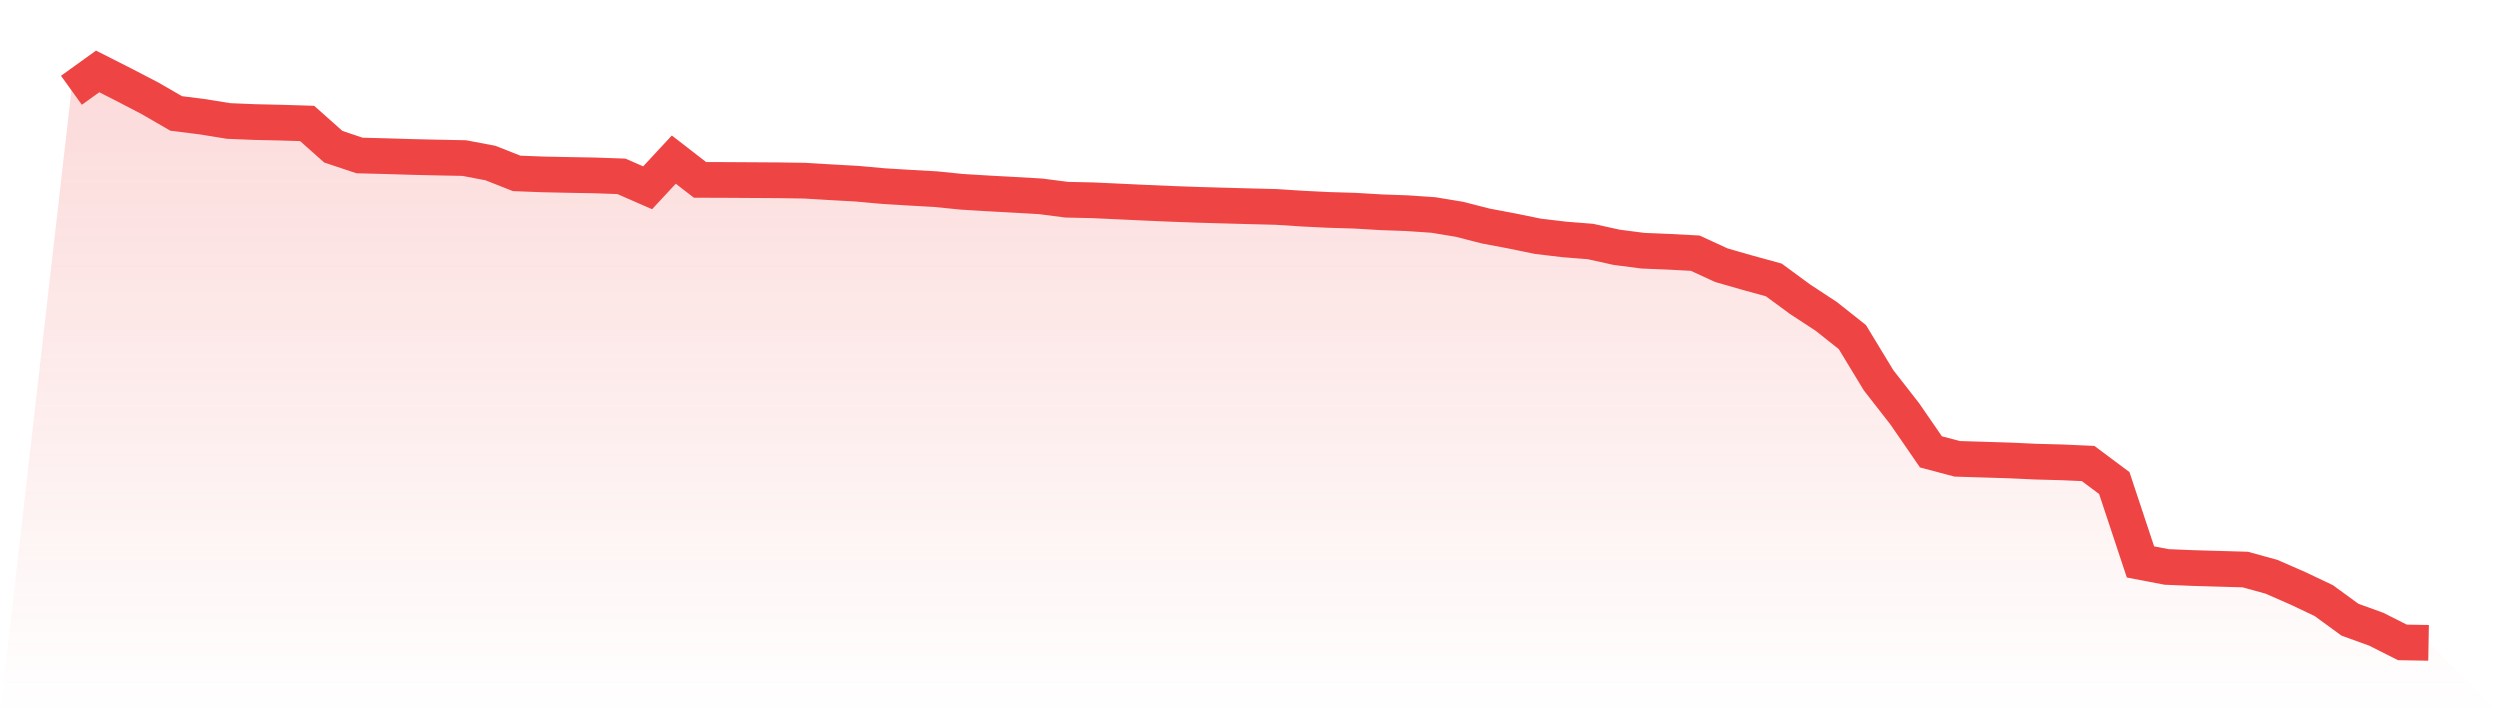
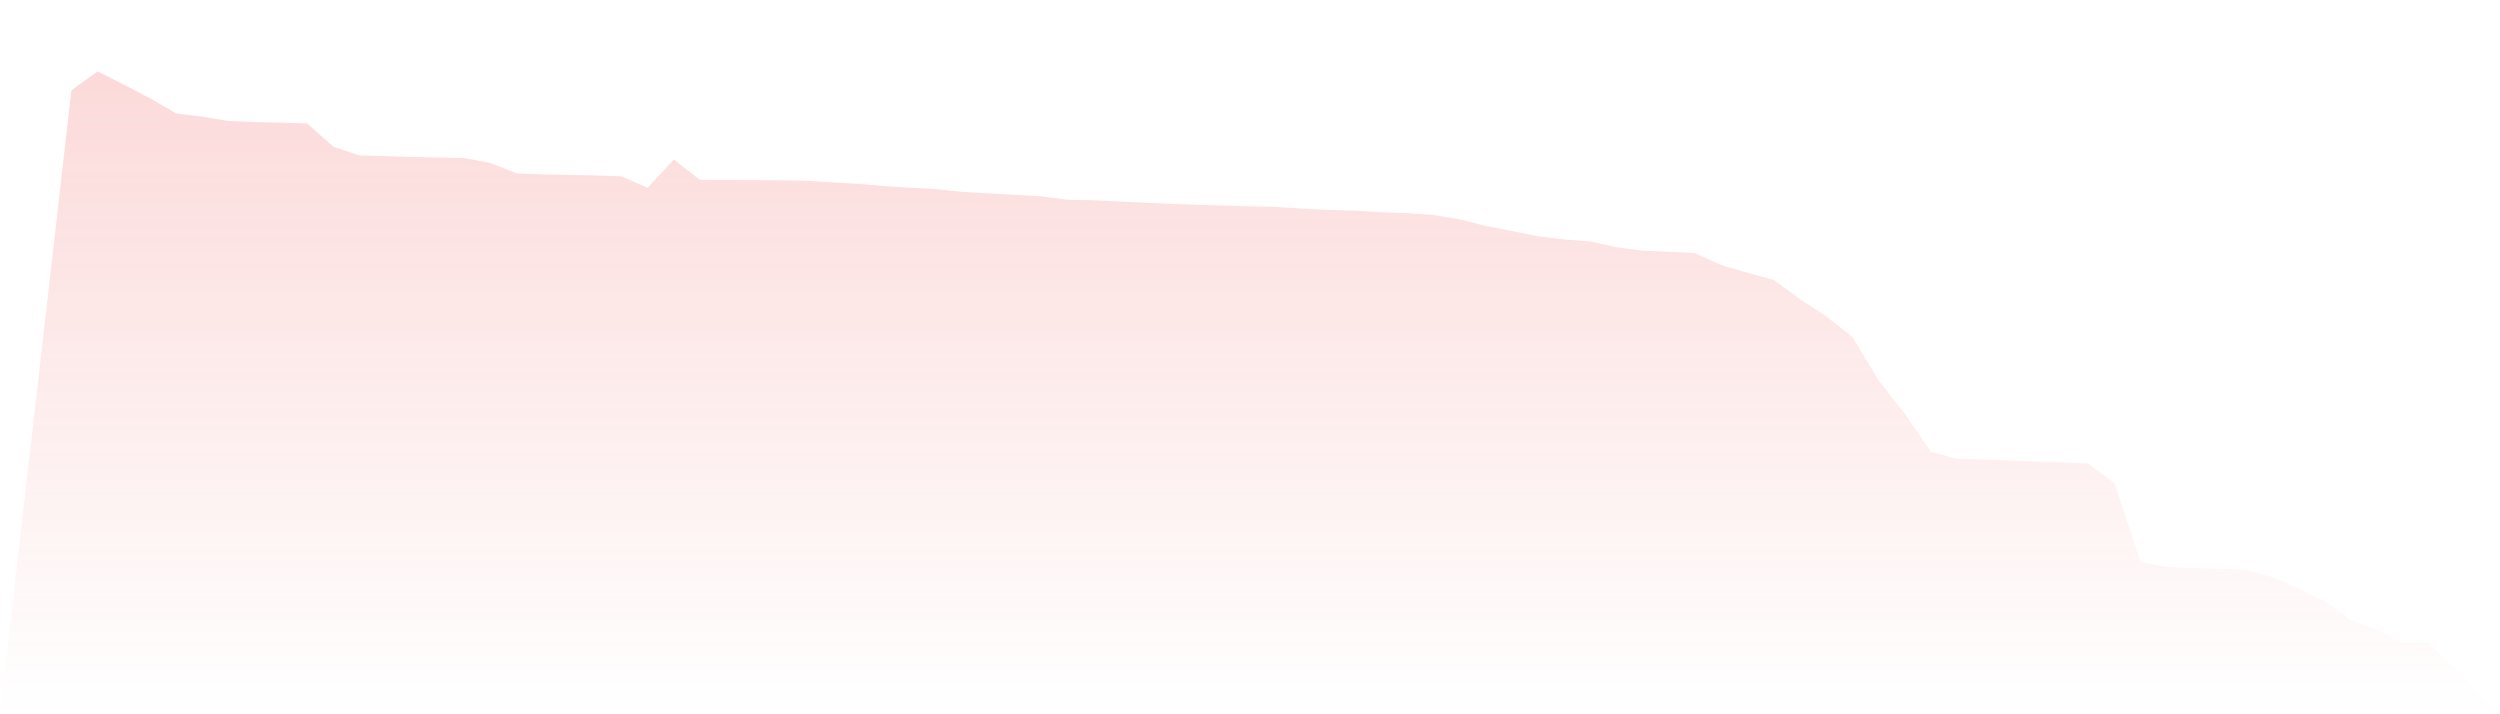
<svg xmlns="http://www.w3.org/2000/svg" viewBox="0 0 140 40">
  <defs>
    <linearGradient id="gradient" x1="0" x2="0" y1="0" y2="1">
      <stop offset="0%" stop-color="#ef4444" stop-opacity="0.2" />
      <stop offset="100%" stop-color="#ef4444" stop-opacity="0" />
    </linearGradient>
  </defs>
  <path d="M4,5.056 L4,5.056 L5.467,4 L6.933,4.742 L8.4,5.505 L9.867,6.353 L11.333,6.537 L12.8,6.775 L14.267,6.835 L15.733,6.868 L17.2,6.913 L18.667,8.217 L20.133,8.707 L21.6,8.745 L23.067,8.789 L24.533,8.823 L26,8.852 L27.467,9.131 L28.933,9.71 L30.4,9.766 L31.867,9.797 L33.333,9.823 L34.8,9.875 L36.267,10.516 L37.733,8.938 L39.2,10.073 L40.667,10.078 L42.133,10.087 L43.6,10.096 L45.067,10.118 L46.533,10.206 L48,10.288 L49.467,10.421 L50.933,10.511 L52.4,10.593 L53.867,10.741 L55.333,10.83 L56.8,10.91 L58.267,10.994 L59.733,11.184 L61.2,11.216 L62.667,11.284 L64.133,11.353 L65.6,11.416 L67.067,11.469 L68.533,11.511 L70,11.551 L71.467,11.588 L72.933,11.683 L74.4,11.755 L75.867,11.799 L77.333,11.886 L78.8,11.939 L80.267,12.039 L81.733,12.281 L83.2,12.657 L84.667,12.934 L86.133,13.234 L87.6,13.408 L89.067,13.525 L90.533,13.849 L92,14.039 L93.467,14.1 L94.933,14.178 L96.4,14.853 L97.867,15.274 L99.333,15.676 L100.8,16.754 L102.267,17.715 L103.733,18.877 L105.2,21.295 L106.667,23.176 L108.133,25.305 L109.6,25.694 L111.067,25.739 L112.533,25.784 L114,25.852 L115.467,25.891 L116.933,25.956 L118.4,27.05 L119.867,31.469 L121.333,31.749 L122.8,31.81 L124.267,31.852 L125.733,31.894 L127.2,32.298 L128.667,32.939 L130.133,33.635 L131.6,34.705 L133.067,35.235 L134.533,35.974 L136,36 L140,40 L0,40 z" fill="url(#gradient)" />
-   <path d="M4,5.056 L4,5.056 L5.467,4 L6.933,4.742 L8.4,5.505 L9.867,6.353 L11.333,6.537 L12.8,6.775 L14.267,6.835 L15.733,6.868 L17.2,6.913 L18.667,8.217 L20.133,8.707 L21.6,8.745 L23.067,8.789 L24.533,8.823 L26,8.852 L27.467,9.131 L28.933,9.71 L30.4,9.766 L31.867,9.797 L33.333,9.823 L34.8,9.875 L36.267,10.516 L37.733,8.938 L39.2,10.073 L40.667,10.078 L42.133,10.087 L43.6,10.096 L45.067,10.118 L46.533,10.206 L48,10.288 L49.467,10.421 L50.933,10.511 L52.4,10.593 L53.867,10.741 L55.333,10.83 L56.8,10.91 L58.267,10.994 L59.733,11.184 L61.2,11.216 L62.667,11.284 L64.133,11.353 L65.6,11.416 L67.067,11.469 L68.533,11.511 L70,11.551 L71.467,11.588 L72.933,11.683 L74.4,11.755 L75.867,11.799 L77.333,11.886 L78.8,11.939 L80.267,12.039 L81.733,12.281 L83.2,12.657 L84.667,12.934 L86.133,13.234 L87.6,13.408 L89.067,13.525 L90.533,13.849 L92,14.039 L93.467,14.1 L94.933,14.178 L96.4,14.853 L97.867,15.274 L99.333,15.676 L100.8,16.754 L102.267,17.715 L103.733,18.877 L105.2,21.295 L106.667,23.176 L108.133,25.305 L109.6,25.694 L111.067,25.739 L112.533,25.784 L114,25.852 L115.467,25.891 L116.933,25.956 L118.4,27.05 L119.867,31.469 L121.333,31.749 L122.8,31.81 L124.267,31.852 L125.733,31.894 L127.2,32.298 L128.667,32.939 L130.133,33.635 L131.6,34.705 L133.067,35.235 L134.533,35.974 L136,36" fill="none" stroke="#ef4444" stroke-width="2" />
</svg>